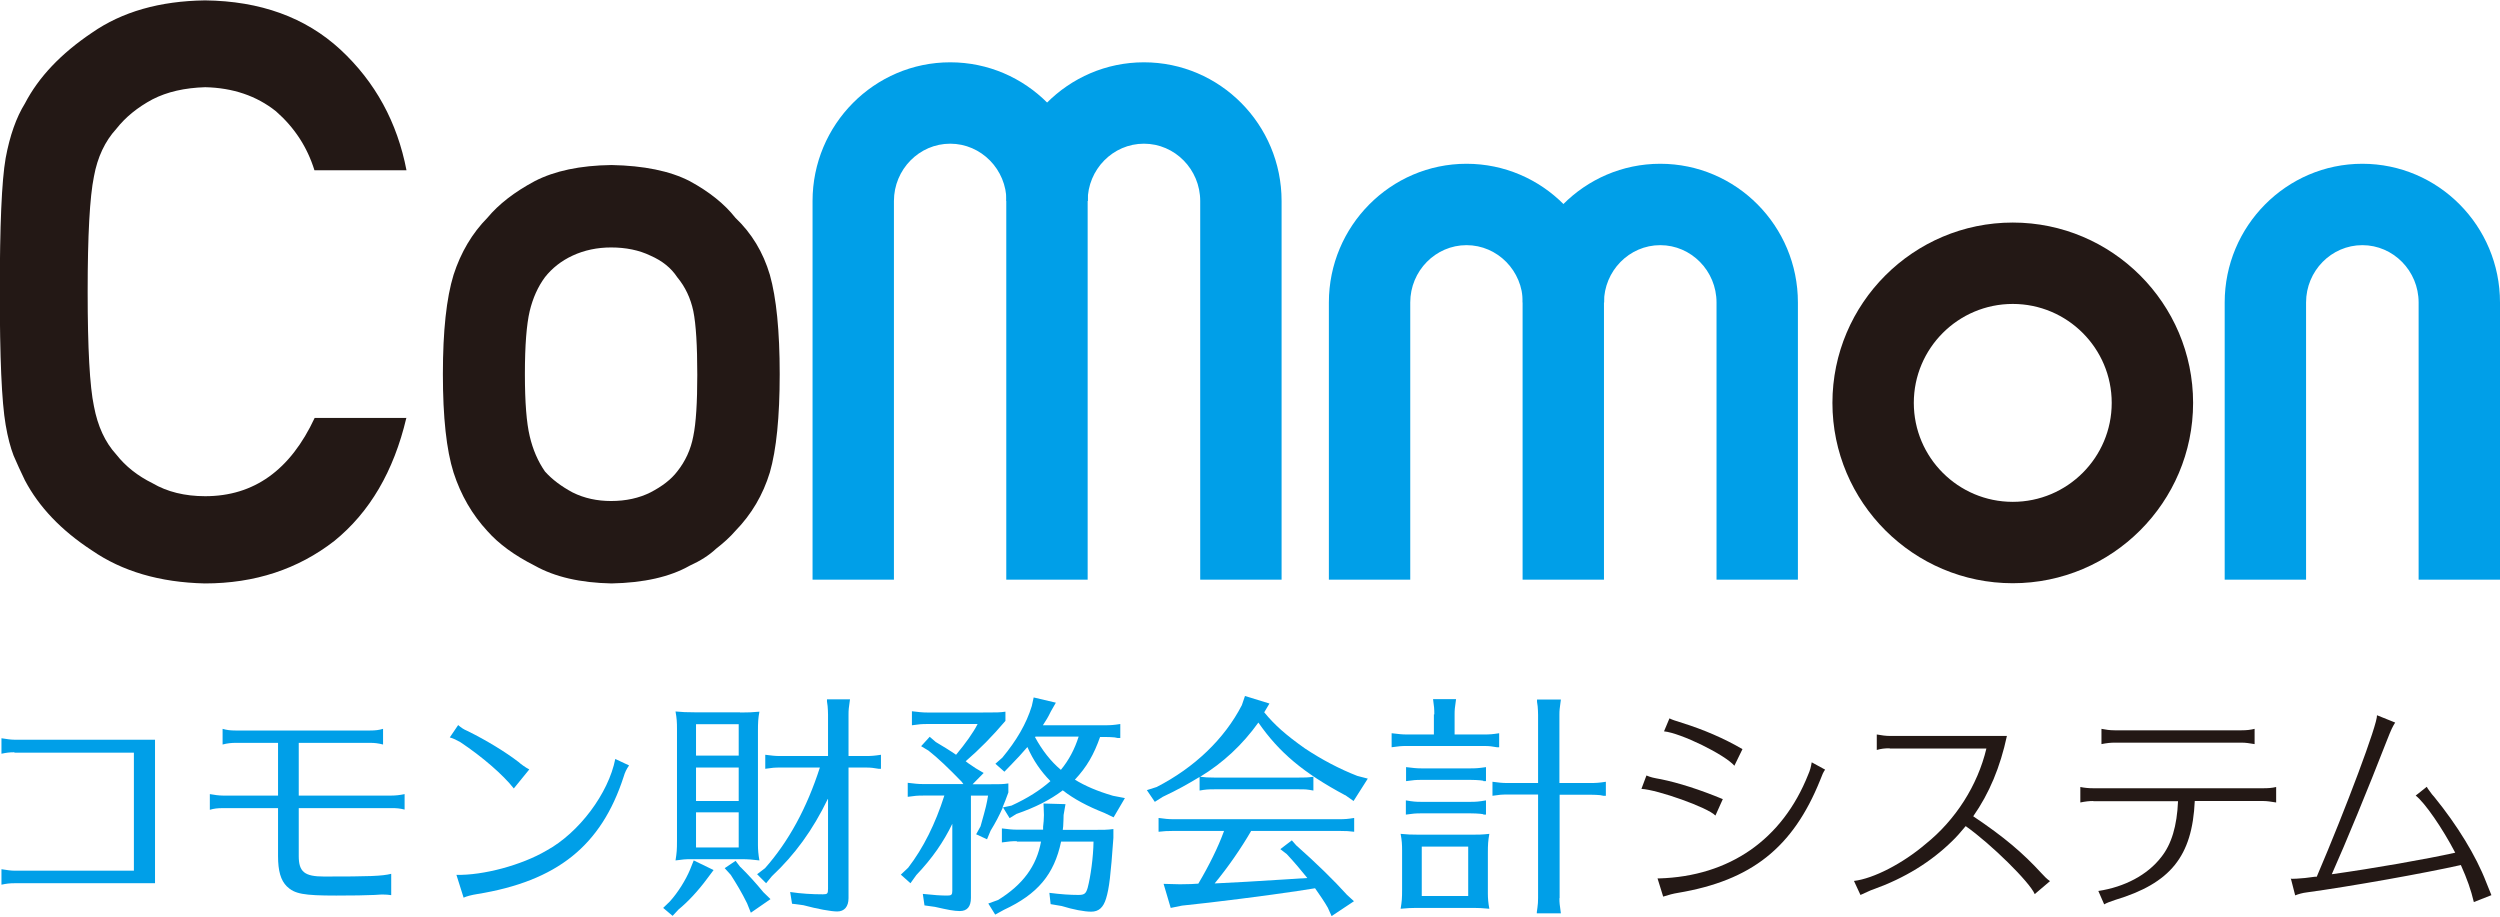
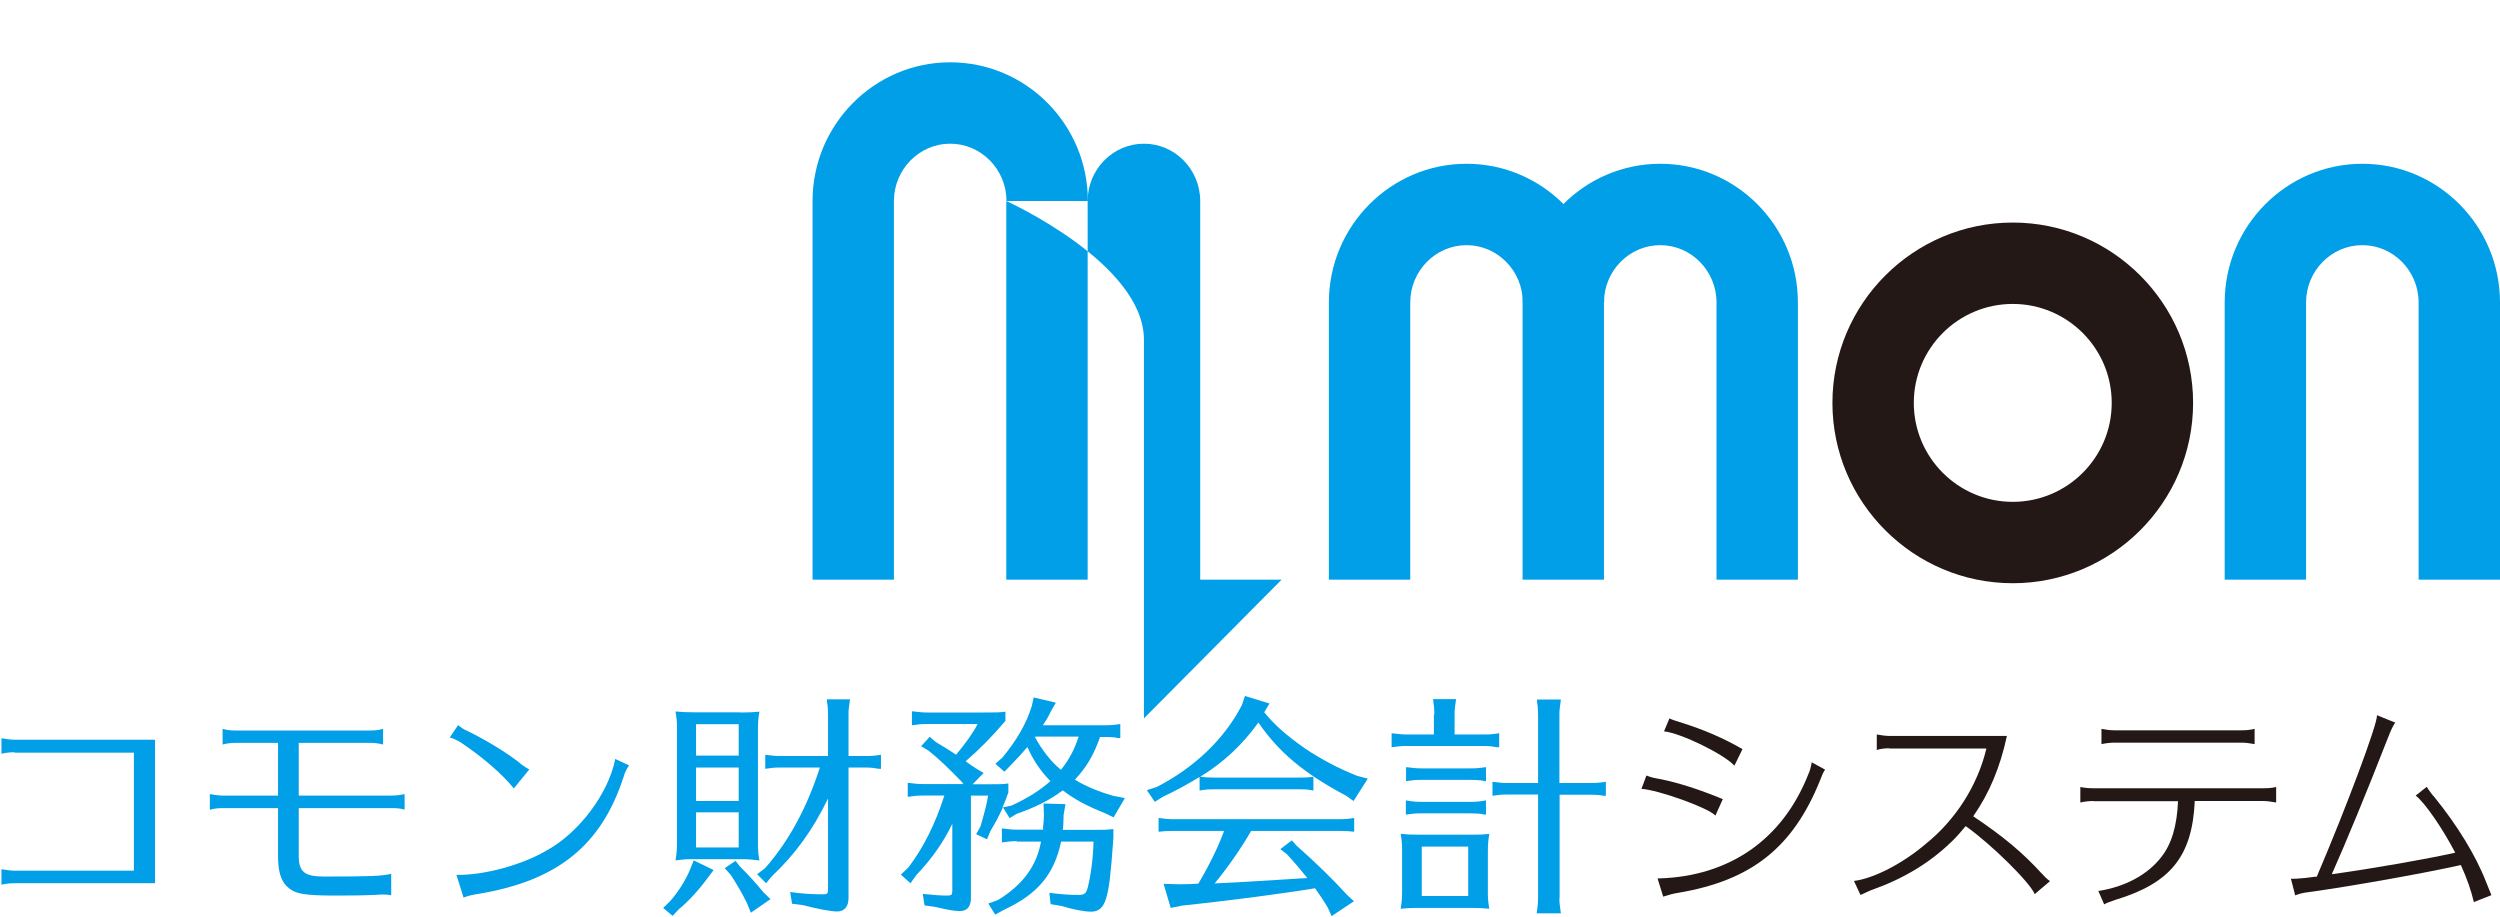
<svg xmlns="http://www.w3.org/2000/svg" id="_レイヤー_2" viewBox="0 0 119.5 43.78" width="120" height="44">
  <defs>
    <style>.cls-1{fill:#009fe8;}.cls-2{fill:#231815;}</style>
  </defs>
  <g id="_レイヤー_1-2">
-     <path class="cls-2" d="m19.42,19.97c-.6,2.54-1.75,4.5-3.44,5.87-1.74,1.35-3.8,2.03-6.19,2.03-2.16-.05-3.95-.58-5.4-1.58-1.47-.96-2.53-2.08-3.2-3.35-.2-.41-.38-.81-.54-1.18-.15-.39-.28-.88-.38-1.47-.19-1.1-.28-3.22-.28-6.36s.09-5.31.28-6.39c.2-1.08.51-1.95.92-2.61.66-1.27,1.73-2.39,3.2-3.38C5.84.54,7.64.03,9.8,0c2.64.03,4.8.81,6.47,2.35,1.67,1.55,2.72,3.48,3.16,5.77h-4.4c-.34-1.1-.95-2.04-1.84-2.82-.93-.74-2.06-1.12-3.38-1.15-.98.03-1.82.22-2.52.58-.71.38-1.29.85-1.73,1.41-.54.59-.9,1.35-1.07,2.28-.2.98-.3,2.81-.3,5.51s.1,4.52.3,5.47c.18.95.53,1.72,1.07,2.31.44.56,1.02,1.02,1.73,1.37.7.41,1.54.62,2.52.62,2.33,0,4.07-1.25,5.23-3.74h4.4Z" />
-     <path class="cls-2" d="m21.17,17.86c0-2.06.17-3.63.51-4.74.35-1.08.89-1.99,1.62-2.73.54-.65,1.29-1.23,2.26-1.75.95-.49,2.17-.75,3.67-.77,1.54.03,2.79.28,3.74.77.94.51,1.67,1.1,2.18,1.75.78.74,1.33,1.65,1.65,2.73.31,1.1.47,2.68.47,4.74s-.16,3.62-.47,4.7c-.33,1.08-.88,2.01-1.65,2.8-.25.29-.56.57-.92.85-.33.31-.75.58-1.26.81-.95.54-2.2.82-3.74.85-1.49-.03-2.71-.31-3.67-.85-.97-.49-1.72-1.04-2.26-1.65-.73-.79-1.27-1.72-1.62-2.8-.34-1.08-.51-2.64-.51-4.7Zm12.16.04c0-1.39-.06-2.41-.19-3.05-.13-.61-.38-1.15-.77-1.62-.29-.44-.71-.78-1.28-1.03-.54-.26-1.17-.39-1.88-.39-.66,0-1.28.13-1.84.39-.54.25-.98.6-1.32,1.03-.34.46-.58,1-.73,1.62-.15.64-.23,1.64-.23,3.01s.08,2.34.23,2.97c.15.64.39,1.2.73,1.69.34.38.78.71,1.32,1,.56.28,1.18.41,1.84.41.71,0,1.34-.14,1.88-.41.56-.29.99-.62,1.28-1,.39-.49.65-1.05.77-1.69.13-.63.19-1.6.19-2.93Z" />
    <path class="cls-1" d="m119.5,27.69h-3.89v-13.25c0-1.51-1.21-2.74-2.69-2.74s-2.69,1.23-2.69,2.74v13.25h-3.89v-13.25c0-3.65,2.95-6.63,6.58-6.63s6.58,2.97,6.58,6.63v13.25Z" />
    <path class="cls-1" d="m67.41,27.69h-3.89v-13.25c0-3.65,2.95-6.63,6.58-6.63s6.58,2.97,6.58,6.63h-3.89c0-1.51-1.21-2.74-2.69-2.74s-2.69,1.23-2.69,2.74v13.25Z" />
    <path class="cls-1" d="m85.94,27.69h-3.89v-13.25c0-1.51-1.21-2.74-2.69-2.74s-2.69,1.23-2.69,2.74v13.25h-3.89v-13.25c0-3.65,2.95-6.63,6.58-6.63s6.58,2.97,6.58,6.63v13.25Z" />
    <path class="cls-1" d="m42.73,27.69h-3.89V9.59c0-3.65,2.95-6.63,6.58-6.63s6.58,2.97,6.58,6.63h-3.89c0-1.51-1.21-2.74-2.69-2.74s-2.69,1.23-2.69,2.74v18.1Z" />
-     <path class="cls-1" d="m61.26,27.69h-3.89V9.59c0-1.51-1.21-2.74-2.69-2.74s-2.69,1.23-2.69,2.74v18.1h-3.89V9.59c0-3.65,2.95-6.63,6.58-6.63s6.58,2.97,6.58,6.63v18.1Z" />
+     <path class="cls-1" d="m61.26,27.69h-3.89V9.59c0-1.51-1.21-2.74-2.69-2.74s-2.69,1.23-2.69,2.74v18.1h-3.89V9.59s6.58,2.97,6.58,6.63v18.1Z" />
    <path class="cls-1" d="m.69,35.94c-.23,0-.39.02-.62.07v-.74c.25.04.45.07.62.07h6.72v6.86H.69c-.23,0-.39.02-.62.07v-.74c.25.04.45.07.62.07h5.71v-5.64H.69Z" />
    <path class="cls-1" d="m11.26,35.49c-.19,0-.4.02-.62.08v-.75c.2.06.38.08.62.08h6.43c.25,0,.42-.02.62-.08v.75c-.23-.06-.4-.08-.62-.08h-3.41v2.52h4.44c.17,0,.39-.02.62-.07v.74c-.24-.06-.38-.07-.62-.07h-4.44v2.29c0,.76.28.98,1.21.98,2.18,0,2.77-.02,3.21-.13v1.02c-.14-.02-.25-.03-.4-.03-.09,0-.1,0-.39.02-.36.02-1.12.03-1.84.03-1.56,0-1.99-.08-2.36-.44-.29-.29-.42-.73-.42-1.45v-2.29h-2.64c-.25,0-.42.02-.62.08v-.75c.22.04.44.07.62.07h2.64v-2.52h-2.03Z" />
    <path class="cls-1" d="m24.56,37.67c-.51-.65-1.5-1.51-2.55-2.21-.2-.11-.31-.17-.51-.23l.4-.59c.14.12.25.2.44.28.92.45,1.84,1.02,2.44,1.48.11.1.34.27.52.36l-.74.91Zm-2.75,4.13c1.28.03,3.12-.46,4.31-1.16,1.56-.85,2.97-2.74,3.29-4.38l.66.31c-.12.17-.2.33-.26.54-1.07,3.3-3.18,4.99-7.01,5.61-.25.04-.49.1-.64.17l-.34-1.08Z" />
    <path class="cls-1" d="m34.11,41.57l-.3.4c-.45.61-.93,1.12-1.37,1.48l-.29.31-.45-.38.32-.31c.39-.43.76-1.03.96-1.51l.18-.45.95.46Zm1.27-7.53c.41,0,.57-.01.92-.04-.06.32-.07.51-.07.94v5.44c0,.21.02.46.07.73-.36-.04-.49-.06-.92-.06h-2.33c-.29,0-.4.01-.76.06.06-.38.07-.51.07-.94v-5.36c0-.3-.01-.49-.07-.82.33.03.51.04.92.04h2.18Zm-.07.56h-2.04v1.5h2.04v-1.5Zm-2.04,2.07v1.6h2.04v-1.6h-2.04Zm0,2.14v1.68h2.04v-1.68h-2.04Zm2.13,2.62c.41.41.72.75,1.09,1.2l.34.33-.94.65-.18-.45c-.25-.51-.51-.94-.78-1.36l-.29-.32.52-.35.23.3Zm4.17-3.26c-.72,1.49-1.58,2.67-2.67,3.69l-.28.34-.43-.43.38-.29c1.13-1.28,2-2.88,2.62-4.81h-1.9c-.26,0-.38.01-.71.06v-.67c.32.04.46.06.71.06h2.29v-1.98c0-.14-.01-.28-.02-.41l-.03-.22v-.1s1.1,0,1.1,0c-.06.42-.07.5-.07.73v1.98h.82c.26,0,.41-.01.73-.06v.67h-.11c-.25-.04-.35-.06-.62-.06h-.82v6.24c0,.41-.2.64-.54.64-.3,0-.95-.12-1.62-.3l-.54-.07-.09-.56c.53.08,1.05.11,1.56.11.22,0,.25-.03.25-.26v-4.3Z" />
    <path class="cls-1" d="m52.59,35.19c-.3.86-.64,1.45-1.21,2.06.49.3,1.07.55,1.82.77l.57.11-.54.92-.44-.21c-.81-.32-1.45-.66-1.99-1.08-.61.46-1.3.81-2.22,1.13l-.32.2-.32-.52c-.2.44-.34.71-.59,1.12l-.17.41-.52-.24.21-.38c.28-.99.29-1.06.36-1.47h-.82v4.89c0,.42-.18.63-.53.63-.28,0-.57-.06-1.19-.2l-.5-.07-.08-.55c.55.06.87.08,1.17.08.2,0,.24-.04.24-.23v-3.2c-.42.87-.96,1.65-1.72,2.45l-.28.39-.46-.41.35-.33c.73-.95,1.3-2.1,1.73-3.45h-1.02c-.27,0-.38.01-.73.06v-.67c.34.04.49.06.73.06h1.93l-.08-.11c-.62-.64-1.14-1.14-1.59-1.49l-.35-.21.41-.45.29.25c.26.15.76.46.97.61.45-.54.83-1.07,1.03-1.47h-2.4c-.28,0-.39.01-.74.06v-.67c.34.04.5.06.74.06h2.61c.73,0,.84,0,1.12-.04v.44c-.62.73-1.23,1.35-1.9,1.93l.13.1.12.08.22.15.39.23-.53.54h.73c.59,0,.72,0,.98-.04v.43c-.1.29-.2.53-.28.72l.43-.09c.78-.36,1.36-.73,1.86-1.17-.46-.47-.82-.99-1.1-1.63-.28.33-.49.55-.79.86l-.31.32-.43-.38.33-.29c.68-.82,1.15-1.62,1.41-2.47l.09-.41,1.06.25-.24.42c-.14.29-.2.38-.38.66h2.97c.25,0,.42-.01.73-.06v.67h-.12s-.15-.03-.15-.03c-.12-.01-.27-.02-.45-.02h-.25Zm-3.98,5c-.25,0-.38.01-.72.06v-.67c.33.04.49.06.72.06h1.25v-.14c.02-.12.04-.41.04-.56l-.02-.55,1.05.03-.09.52c0,.17-.01.29-.02.54l-.02.17h1.44c.54,0,.67,0,.98-.04v.42c-.13,1.81-.2,2.41-.35,2.9-.13.43-.35.63-.71.63-.33,0-.86-.1-1.41-.27l-.53-.09-.06-.54c.55.07.98.1,1.39.1.29,0,.36-.07.44-.34.14-.53.27-1.46.28-2.21h-1.55c-.33,1.57-1.12,2.51-2.73,3.26l-.42.23-.33-.53.47-.17c1.18-.73,1.84-1.62,2.05-2.79h-1.16Zm.86-4.98c.34.63.76,1.17,1.24,1.57.38-.46.66-.99.85-1.59h-2.06l-.02.02Z" />
    <path class="cls-1" d="m64.31,38c-2-1.07-3.16-2.04-4.16-3.48-.76,1.06-1.68,1.92-2.78,2.59.21.03.38.04.68.04h4.02c.32,0,.42,0,.71-.04v.66c-.34-.06-.35-.06-.71-.06h-4.02c-.31,0-.43.01-.71.06v-.65c-.6.36-1.02.6-1.76.95l-.38.24-.38-.56.47-.15c1.81-.93,3.24-2.3,4.07-3.91l.15-.44,1.17.36-.25.42c.5.61,1.03,1.08,1.95,1.73.8.53,1.65.98,2.5,1.31l.5.13-.68,1.07-.41-.29Zm-4.51,1.71c-.49.84-1.09,1.71-1.74,2.5.85-.04,2.13-.11,3.33-.19l1.1-.07c-.34-.42-.6-.73-.98-1.14l-.31-.24.55-.42.21.24c.95.84,1.8,1.67,2.43,2.37l.33.3-1.07.71-.18-.4c-.15-.27-.42-.66-.61-.93l-.83.13c-1.38.21-4.04.55-5.53.7l-.54.11-.34-1.15.78.02c.28-.01.39-.01.53-.01l.35-.02c.52-.87.96-1.78,1.2-2.44l.03-.08h-2.42c-.33,0-.42.01-.71.04v-.66c.3.04.46.06.71.06h7.93c.26,0,.41-.01.71-.06v.66c-.28-.03-.33-.04-.71-.04h-4.24Z" />
    <path class="cls-1" d="m68.56,34.13c0-.26-.01-.39-.06-.73h1.1c-.06.42-.07.5-.07.73v.96h1.41c.27,0,.41-.01.72-.06v.67h-.11c-.24-.04-.34-.06-.61-.06h-3.69c-.26,0-.38.01-.73.06v-.67c.34.04.49.06.73.06h1.29v-.96Zm1.72,5.75c.4,0,.53,0,.91-.04-.06.35-.07.5-.07.92v1.94c0,.21.02.46.07.72-.38-.03-.47-.04-.73-.04h-2.78c-.25,0-.36.01-.73.04.06-.36.07-.5.07-.92v-1.87c0-.28-.01-.47-.07-.79.32.03.47.04.91.04h2.43Zm.62-.98l-.15-.02c-.12-.01-.28-.02-.46-.02h-2.36c-.27,0-.38.01-.73.06v-.68c.35.06.47.07.73.07h2.36c.26,0,.4-.01.74-.07v.68h-.12Zm0-1.6l-.15-.02c-.12-.01-.28-.02-.46-.02h-2.35c-.26,0-.38.01-.73.06v-.67c.34.04.49.06.73.06h2.35c.26,0,.41-.01.74-.06v.67h-.12Zm-2.94,3.15v2.36h2.22v-2.36h-2.22Zm6.58,2.46c0,.24.01.29.07.73h-1.15v-.06s.03-.22.03-.22c.02-.14.03-.28.03-.45v-4.95h-1.47c-.27,0-.38.01-.71.06v-.67c.31.04.46.06.71.06h1.47v-3.26c0-.15-.01-.27-.02-.41l-.03-.21v-.11s1.14,0,1.14,0c-.06.44-.07.51-.07.73v3.26h1.49c.25,0,.42-.01.73-.06v.67h-.12s-.15-.03-.15-.03c-.12-.01-.27-.02-.45-.02h-1.49v4.95Z" />
    <path class="cls-2" d="m81.99,38.96c-.36-.38-2.76-1.23-3.53-1.27l.24-.64c.22.09.31.11.7.18.83.17,1.84.49,2.95.95l-.35.78Zm-2.69,3.01c3.37-.1,5.9-1.86,7.13-4.96.1-.23.13-.36.17-.59l.64.35c-.09.13-.13.22-.24.51-1.3,3.22-3.28,4.79-6.79,5.38-.24.04-.43.09-.71.18l-.27-.87h.07Zm3.61-5.38c-.46-.54-2.57-1.57-3.37-1.65l.26-.62c.17.08.21.09.62.22.99.31,1.98.73,2.87,1.25l-.39.8Z" />
    <path class="cls-2" d="m90.33,35.75c-.25,0-.41.02-.62.08v-.74c.22.04.43.07.62.07h5.6c-.32,1.49-.84,2.74-1.61,3.84,1.48.99,2.38,1.76,3.26,2.72.13.14.26.28.41.38l-.73.62c-.23-.56-2.08-2.39-3.3-3.25-.23.28-.46.54-.64.71-1.02,1-2.26,1.77-3.79,2.32-.13.04-.21.09-.53.23l-.07.03-.31-.67c.93-.11,2.33-.83,3.43-1.77,1.42-1.14,2.48-2.79,2.9-4.56h-4.63Z" />
    <path class="cls-2" d="m100.06,38.27c-.19,0-.38.02-.62.07v-.74c.2.04.39.06.62.06h8.12c.23,0,.41-.01.62-.06v.74c-.27-.04-.42-.07-.62-.07h-3.27c-.12,2.65-1.16,3.93-3.81,4.73-.26.09-.38.13-.52.21l-.28-.64c1.26-.19,2.35-.77,3-1.61.5-.62.76-1.5.81-2.68h-4.05Zm7.71-2.72c-.25-.04-.41-.07-.62-.07h-6.07c-.19,0-.38.02-.63.07v-.73c.2.04.39.07.63.07h6.07c.24,0,.42-.02.62-.07v.73Z" />
    <path class="cls-2" d="m109.53,41.99c.12,0,.35-.01.65-.04l.47-.06h.09c1.39-3.25,2.92-7.33,2.88-7.72l.87.35c-.13.21-.17.28-.41.89-.89,2.29-1.95,4.86-2.62,6.36,2-.28,4.51-.72,5.9-1.03-.61-1.17-1.45-2.39-1.89-2.73l.53-.42c.03.07.07.11.11.17l.14.19.12.14c1.08,1.33,1.98,2.79,2.47,4.06.1.24.21.52.25.62l-.84.33c-.14-.59-.32-1.1-.62-1.77-1.69.38-5.25,1.02-7.38,1.31-.18.02-.39.08-.54.14l-.21-.82Z" />
    <path class="cls-2" d="m96.21,27.86c-4.75,0-8.62-3.87-8.62-8.62s3.87-8.62,8.62-8.62,8.62,3.87,8.62,8.62-3.87,8.62-8.62,8.62Zm0-13.35c-2.61,0-4.73,2.12-4.73,4.73s2.12,4.73,4.73,4.73,4.73-2.12,4.73-4.73-2.12-4.73-4.73-4.73Z" />
  </g>
</svg>